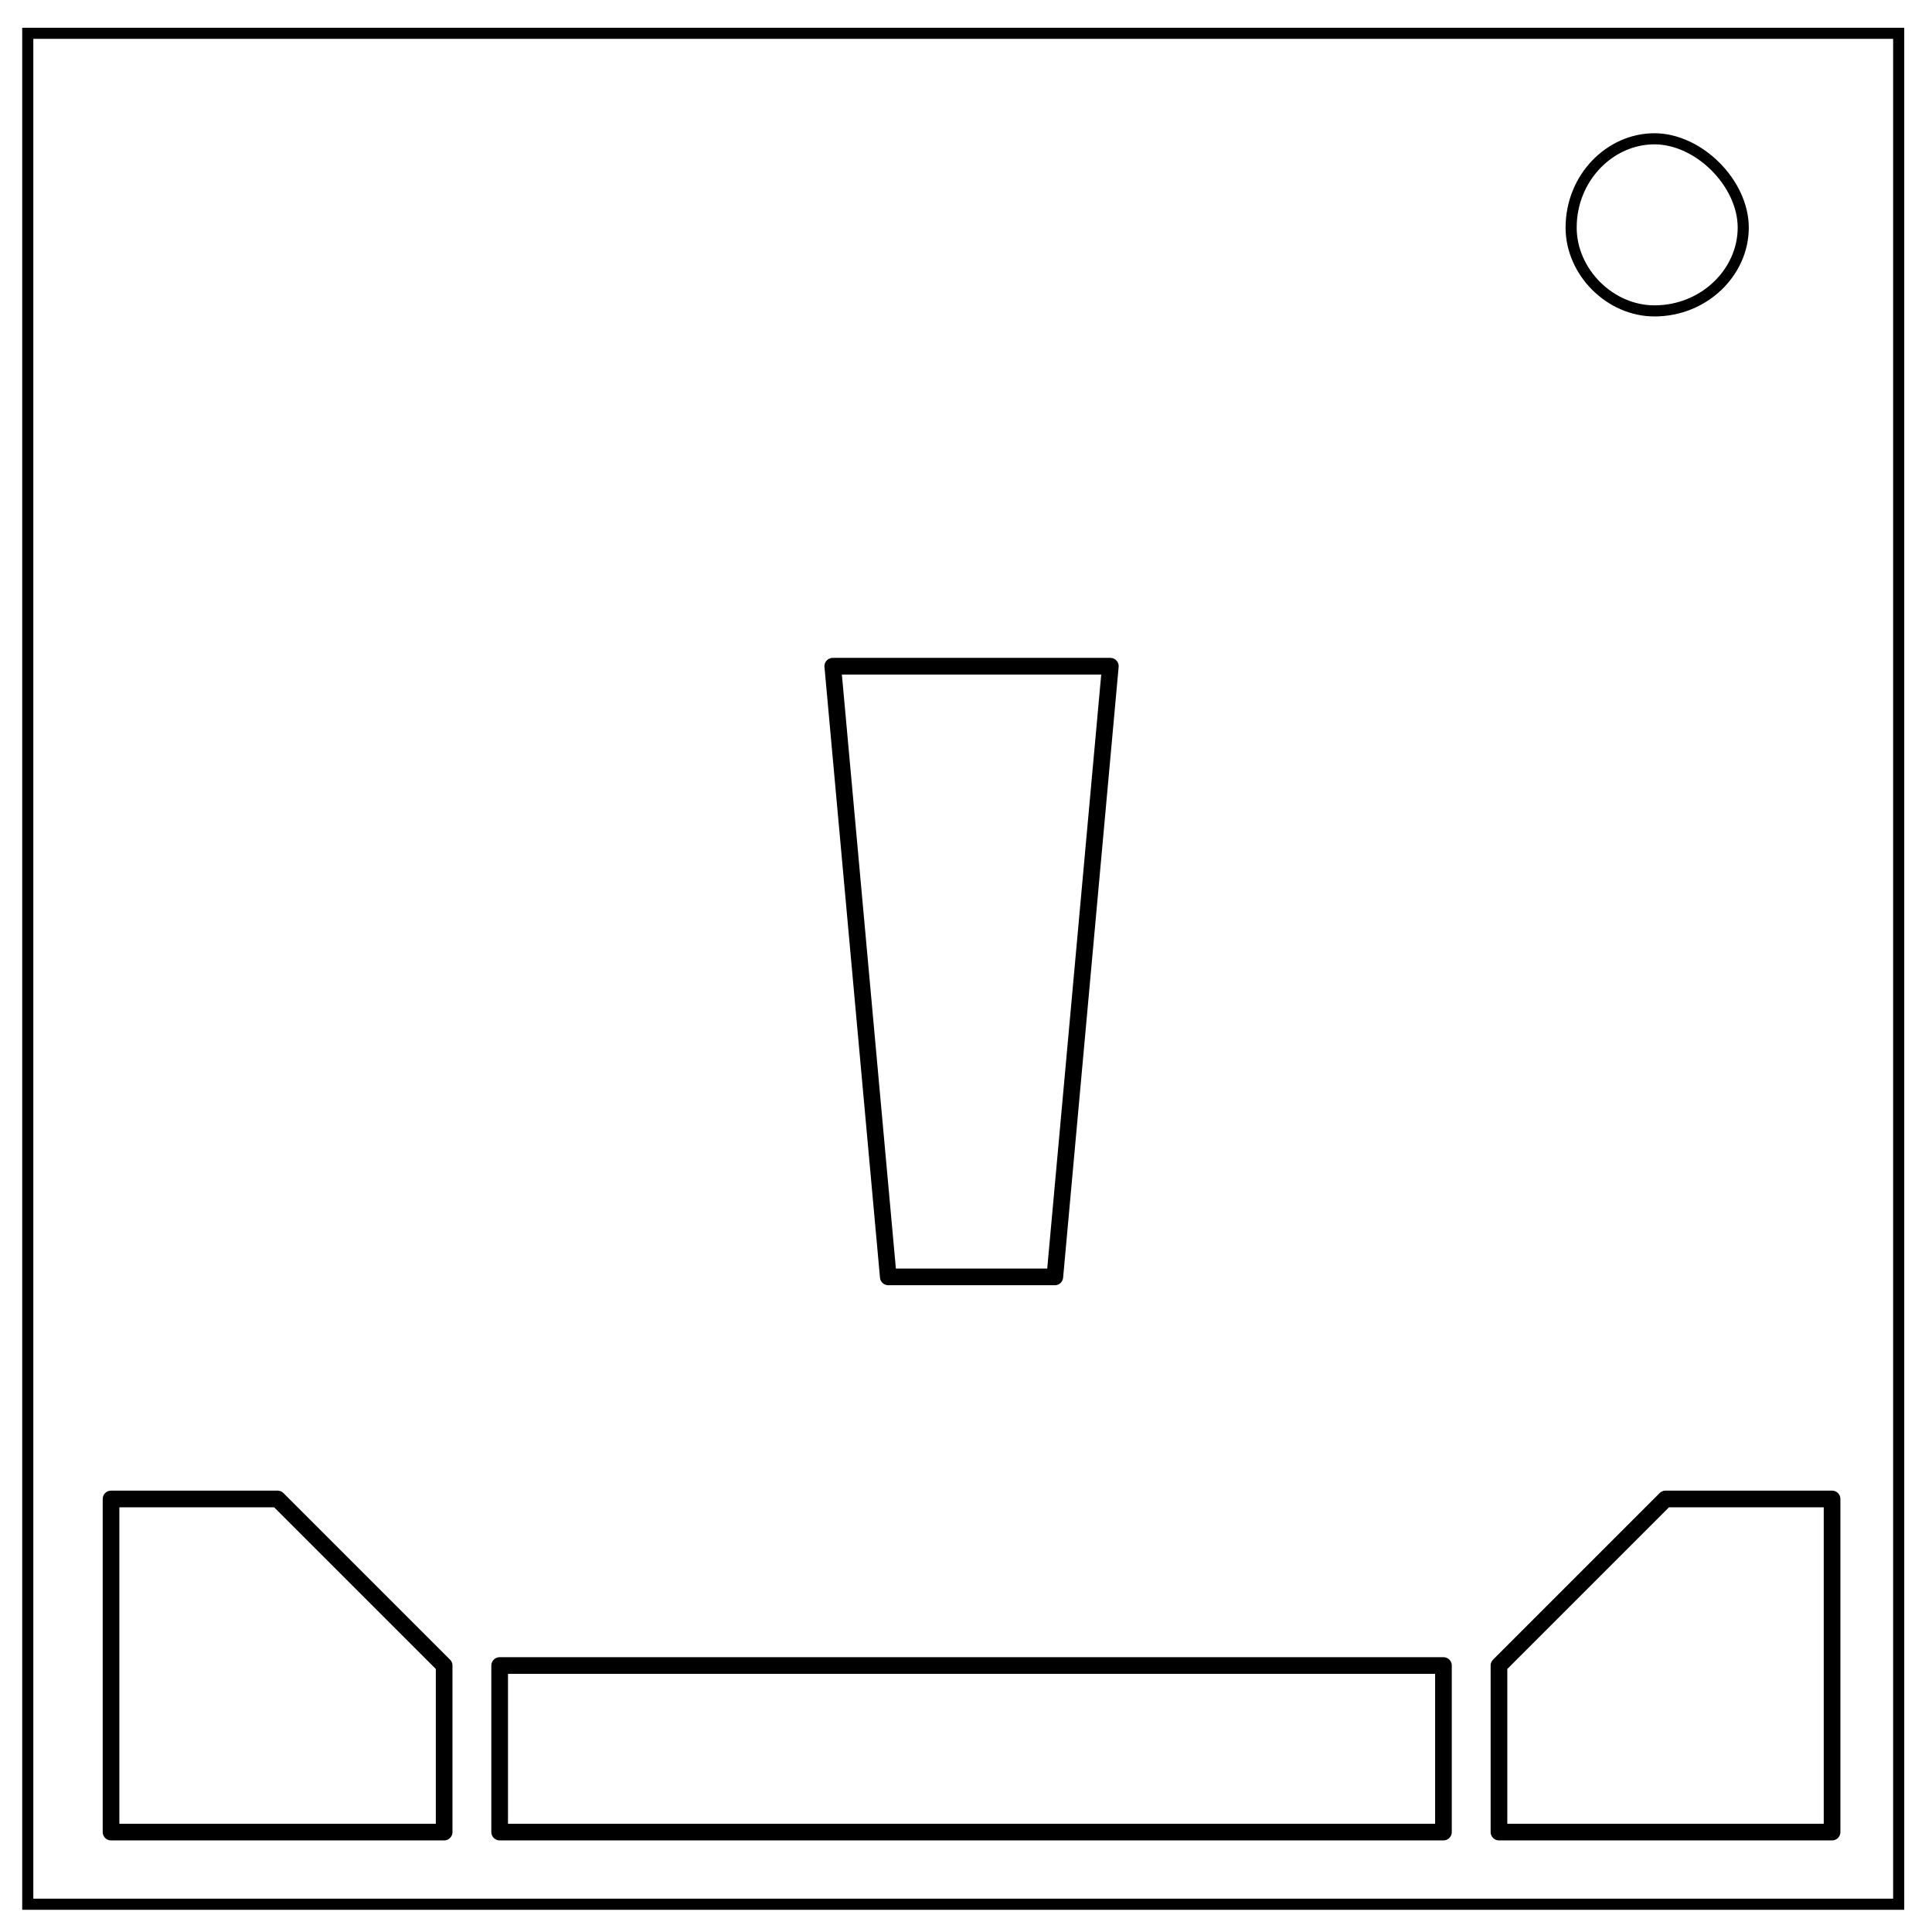
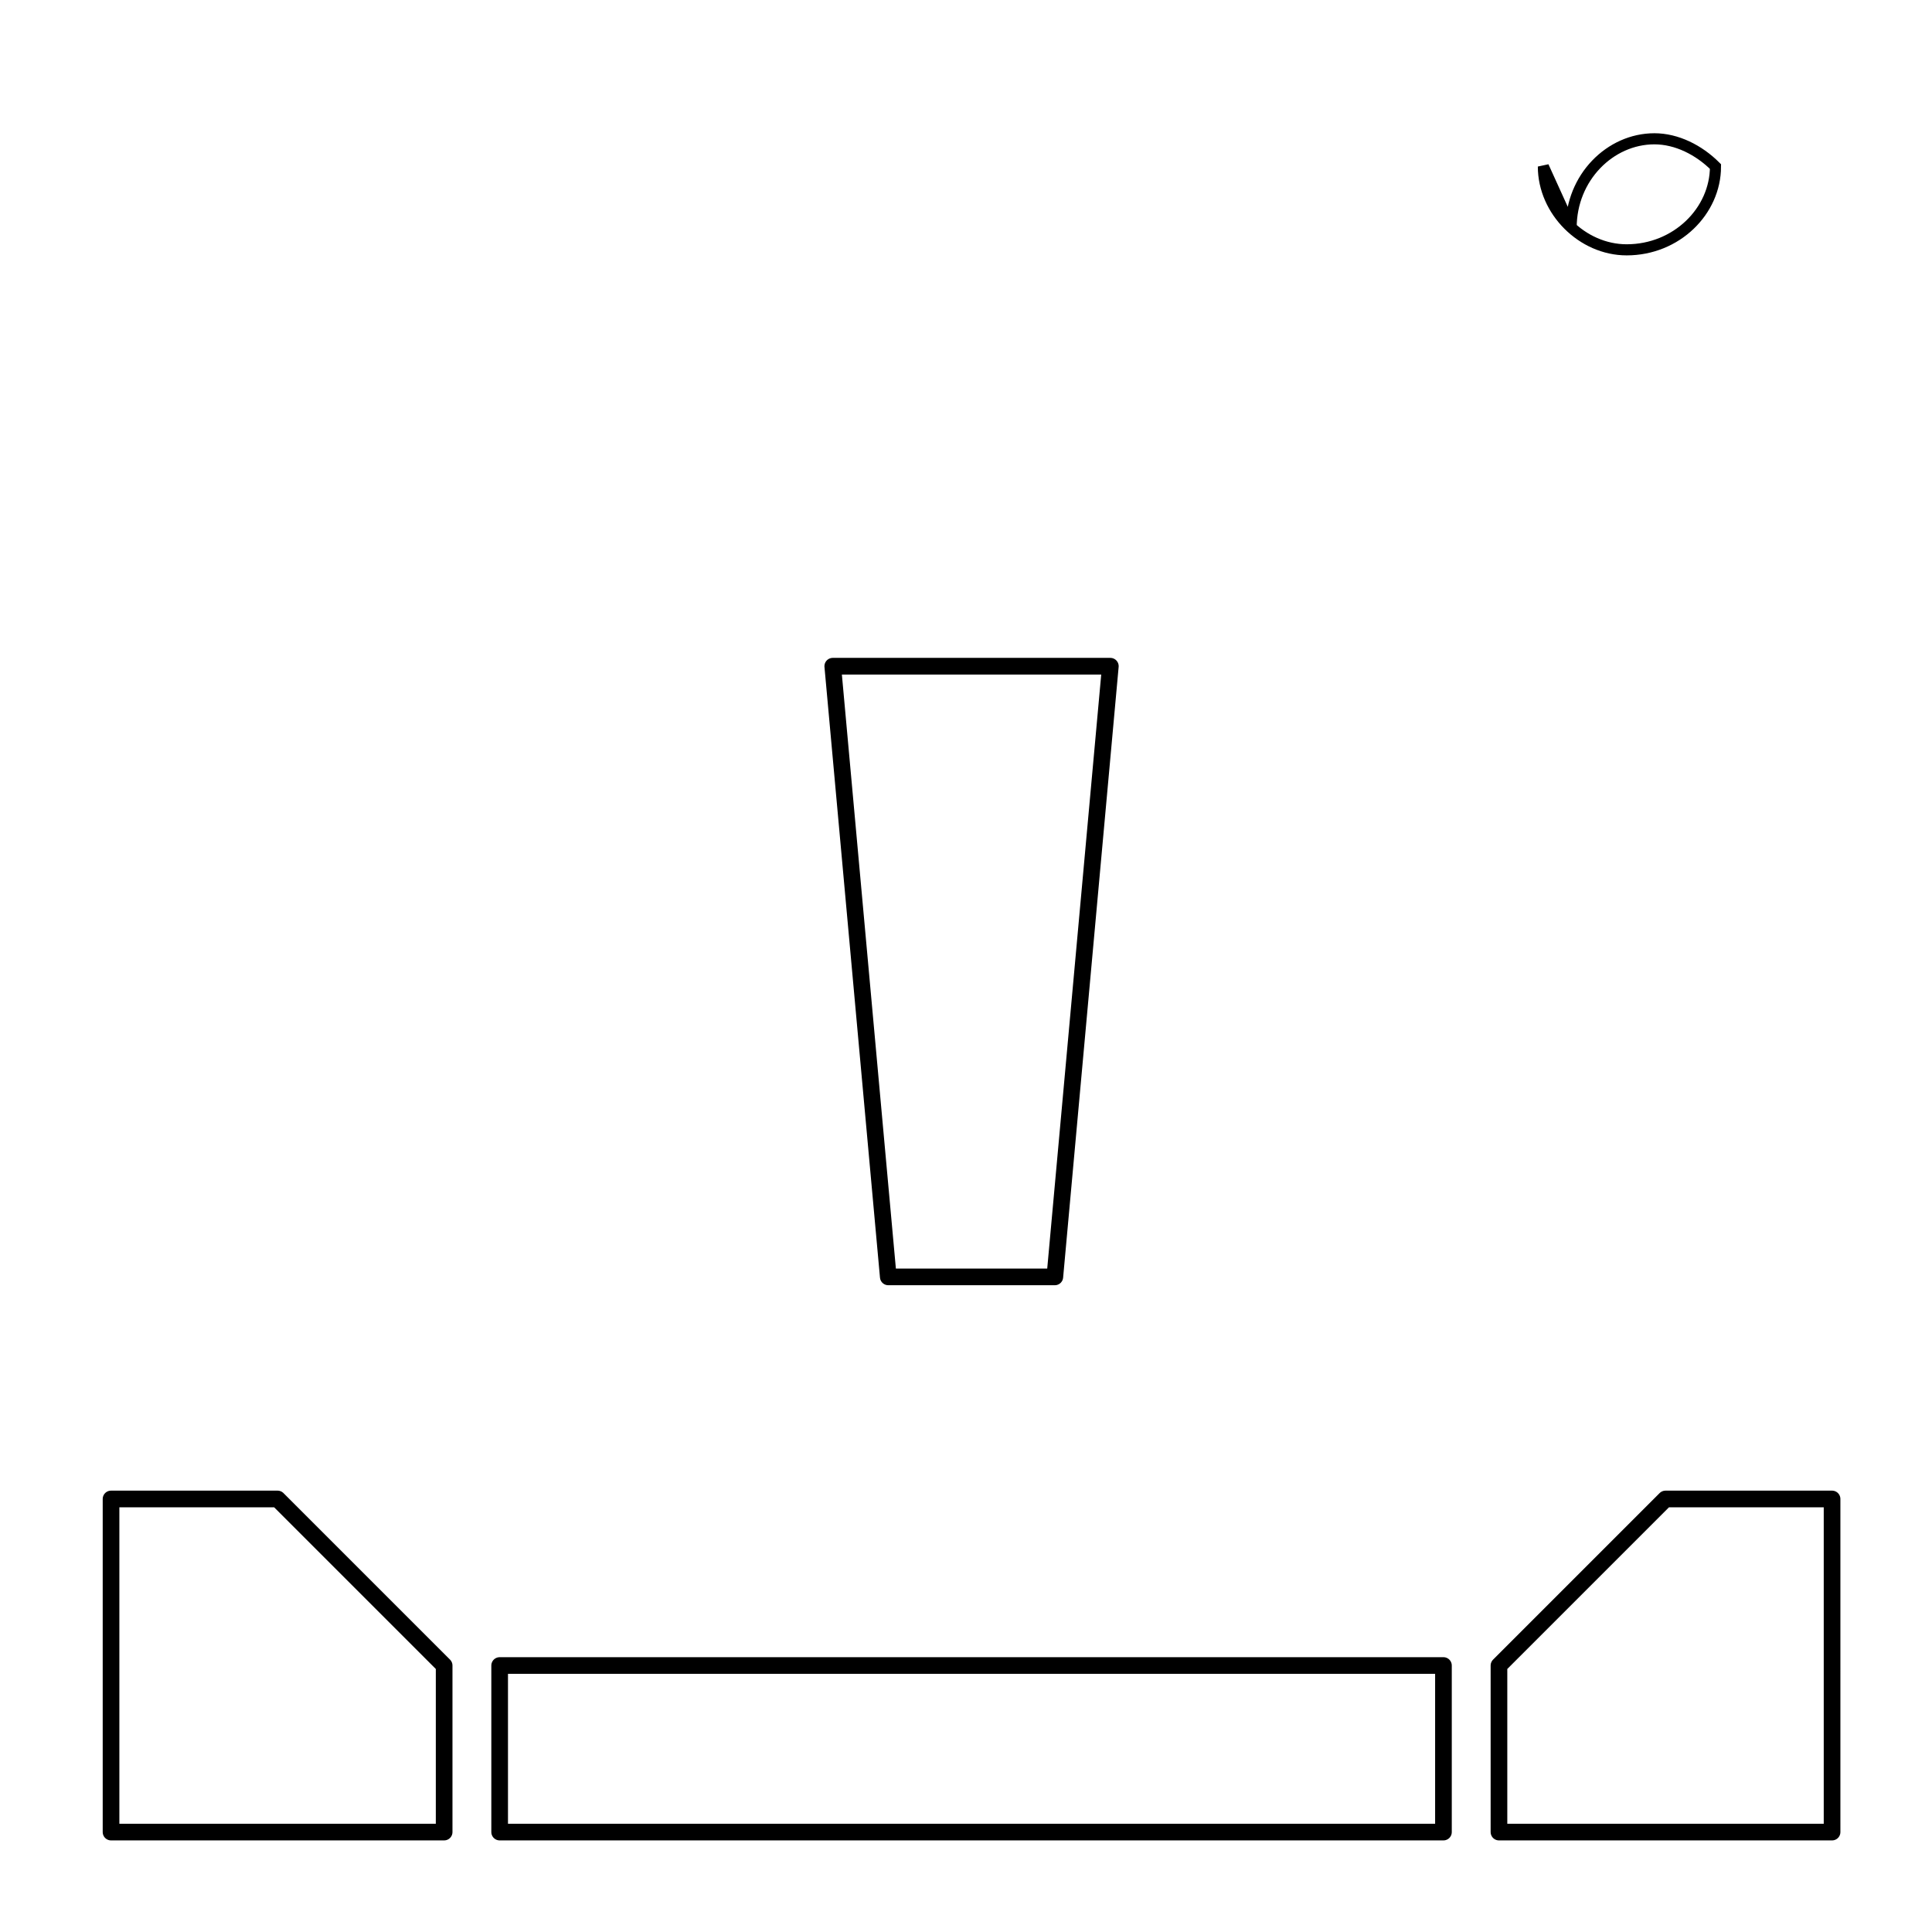
<svg xmlns="http://www.w3.org/2000/svg" fill="none" viewBox="0 0 348 348">
-   <path stroke="#000" stroke-width="2" d="M5 6h337v337H5z" />
-   <path stroke="#000" stroke-width="2" d="M283 41c0-9 7-16 15-16 4 0 8 2 11 5s5 7 5 11c0 8-7 15-16 15-8 0-15-7-15-15z" />
+   <path stroke="#000" stroke-width="2" d="M283 41c0-9 7-16 15-16 4 0 8 2 11 5c0 8-7 15-16 15-8 0-15-7-15-15z" />
  <path stroke="#000" stroke-linecap="round" stroke-linejoin="round" stroke-width="3" d="M20 330h60v-30l-30-30H20zm310 0h-60v-30l30-30h30zM90 300v30h170v-30zm60-180h50l-10 110h-30z" />
</svg>